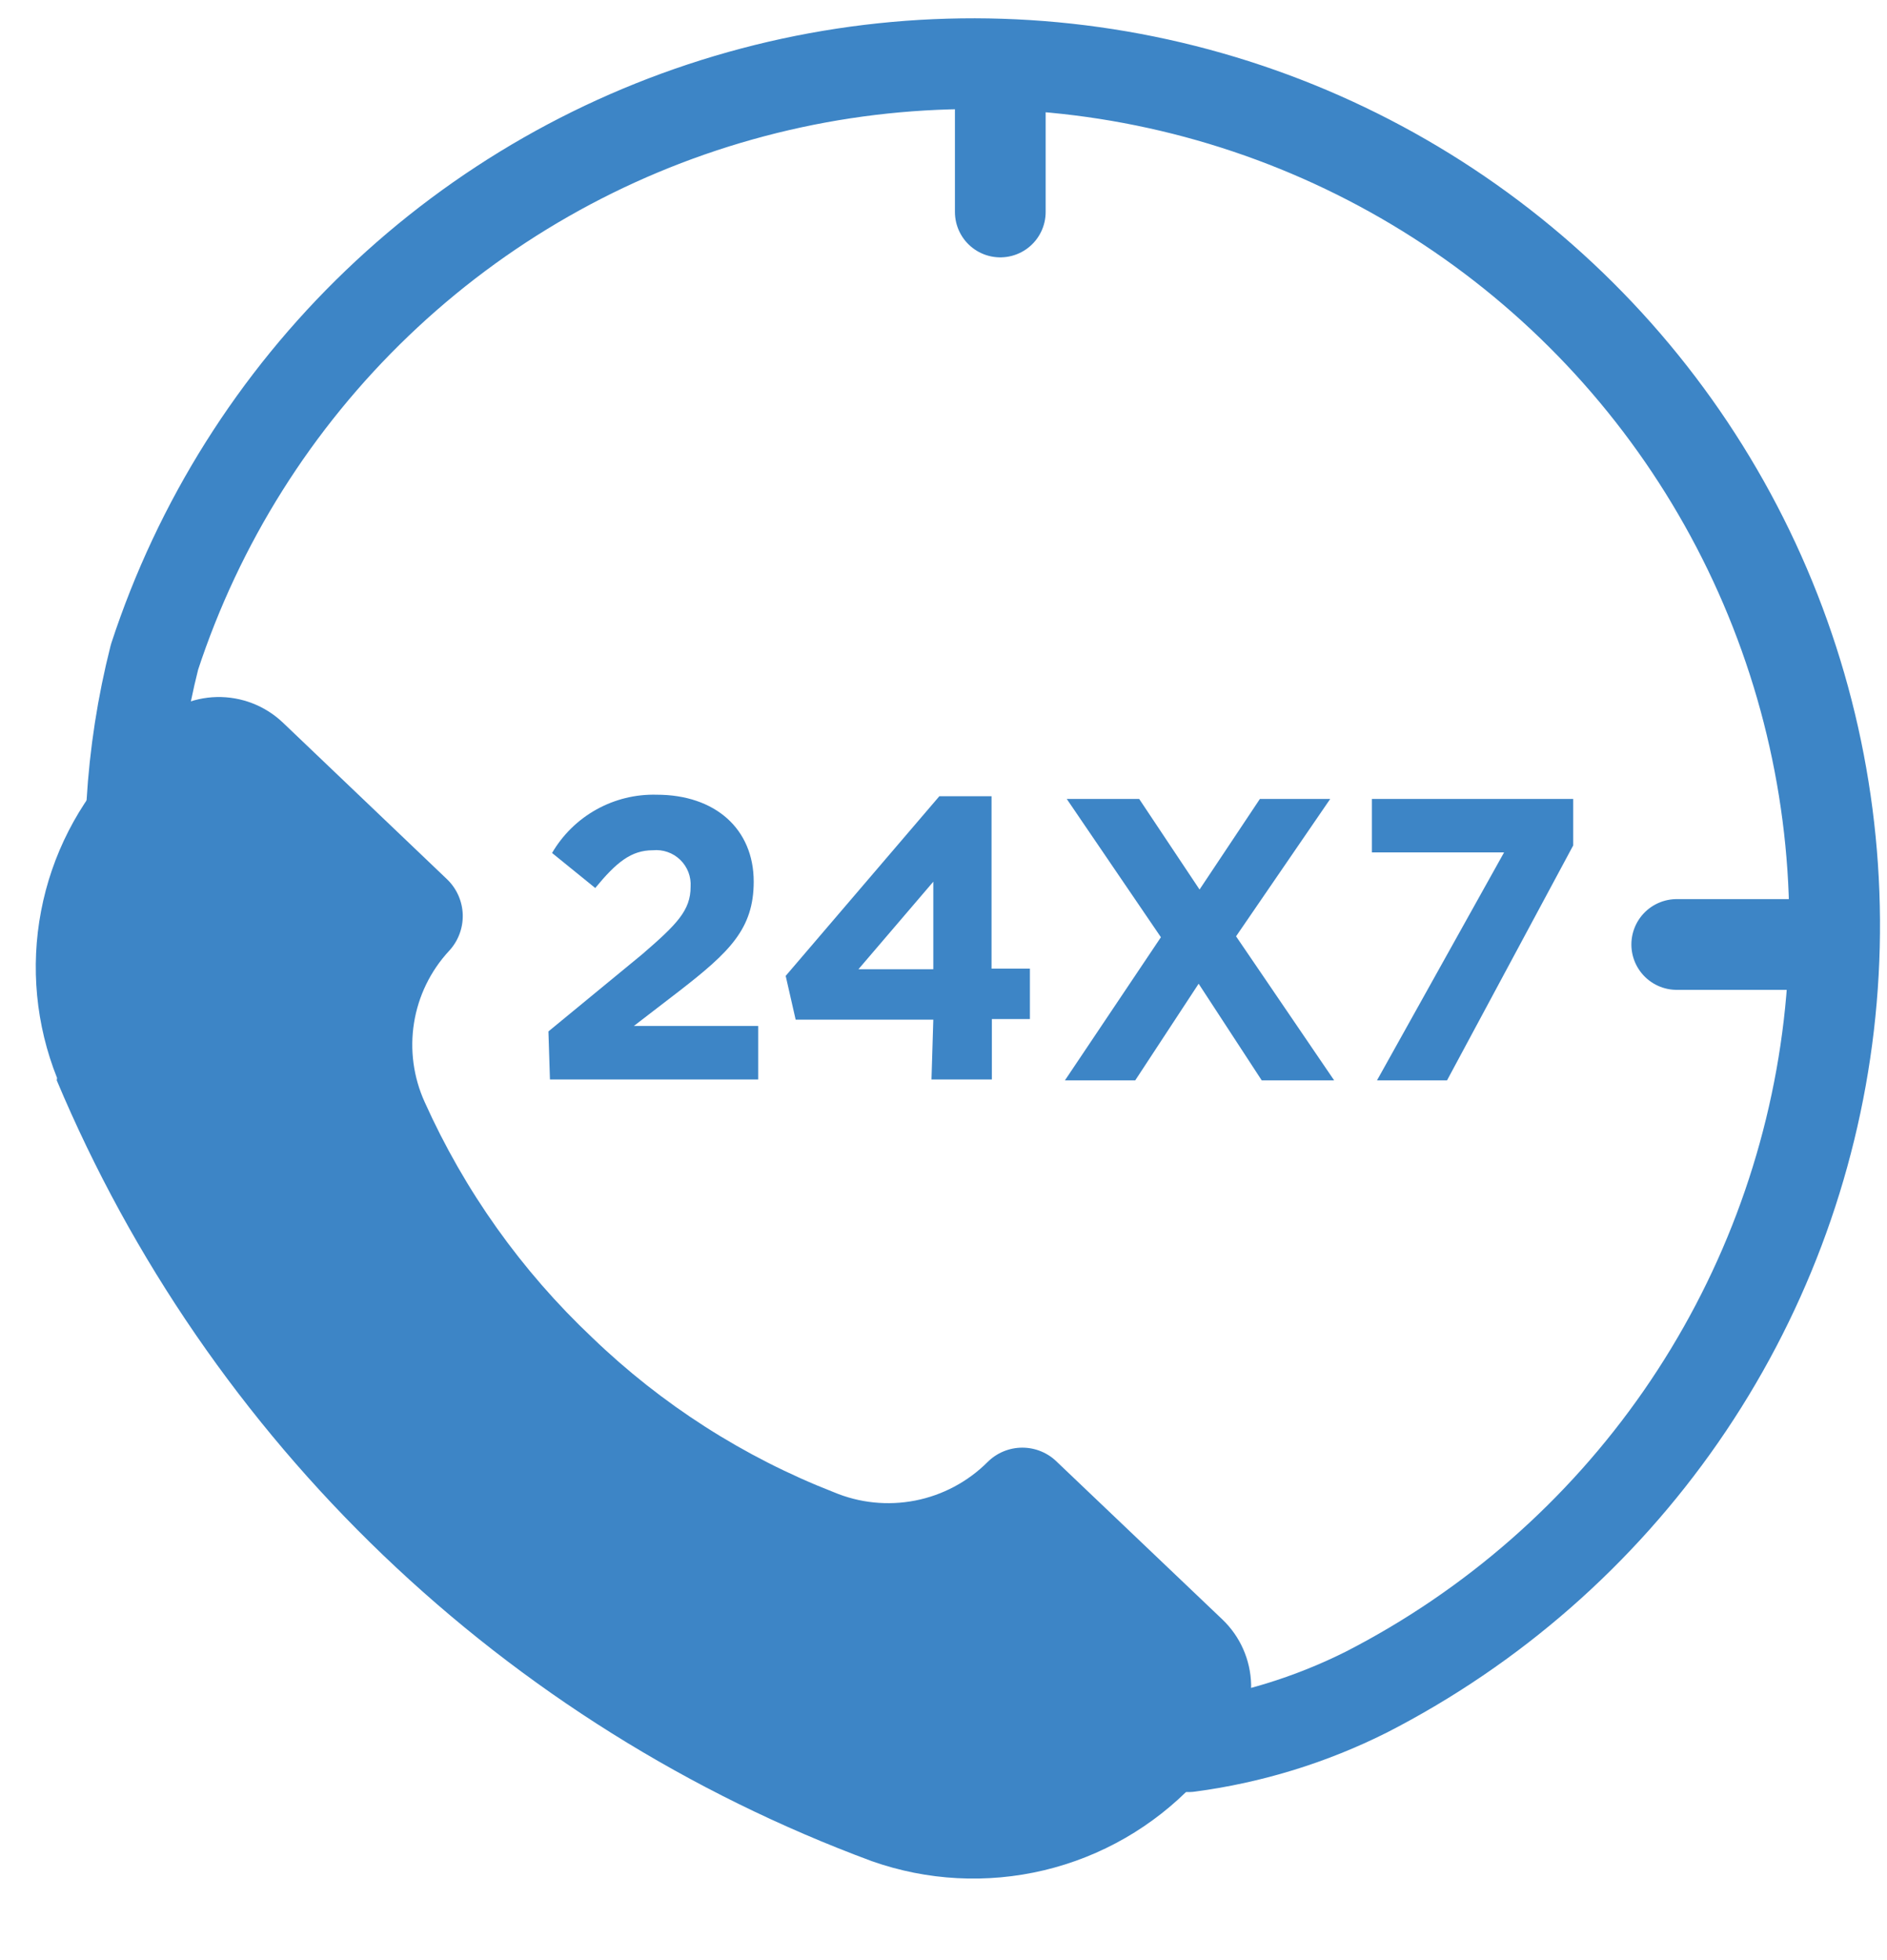
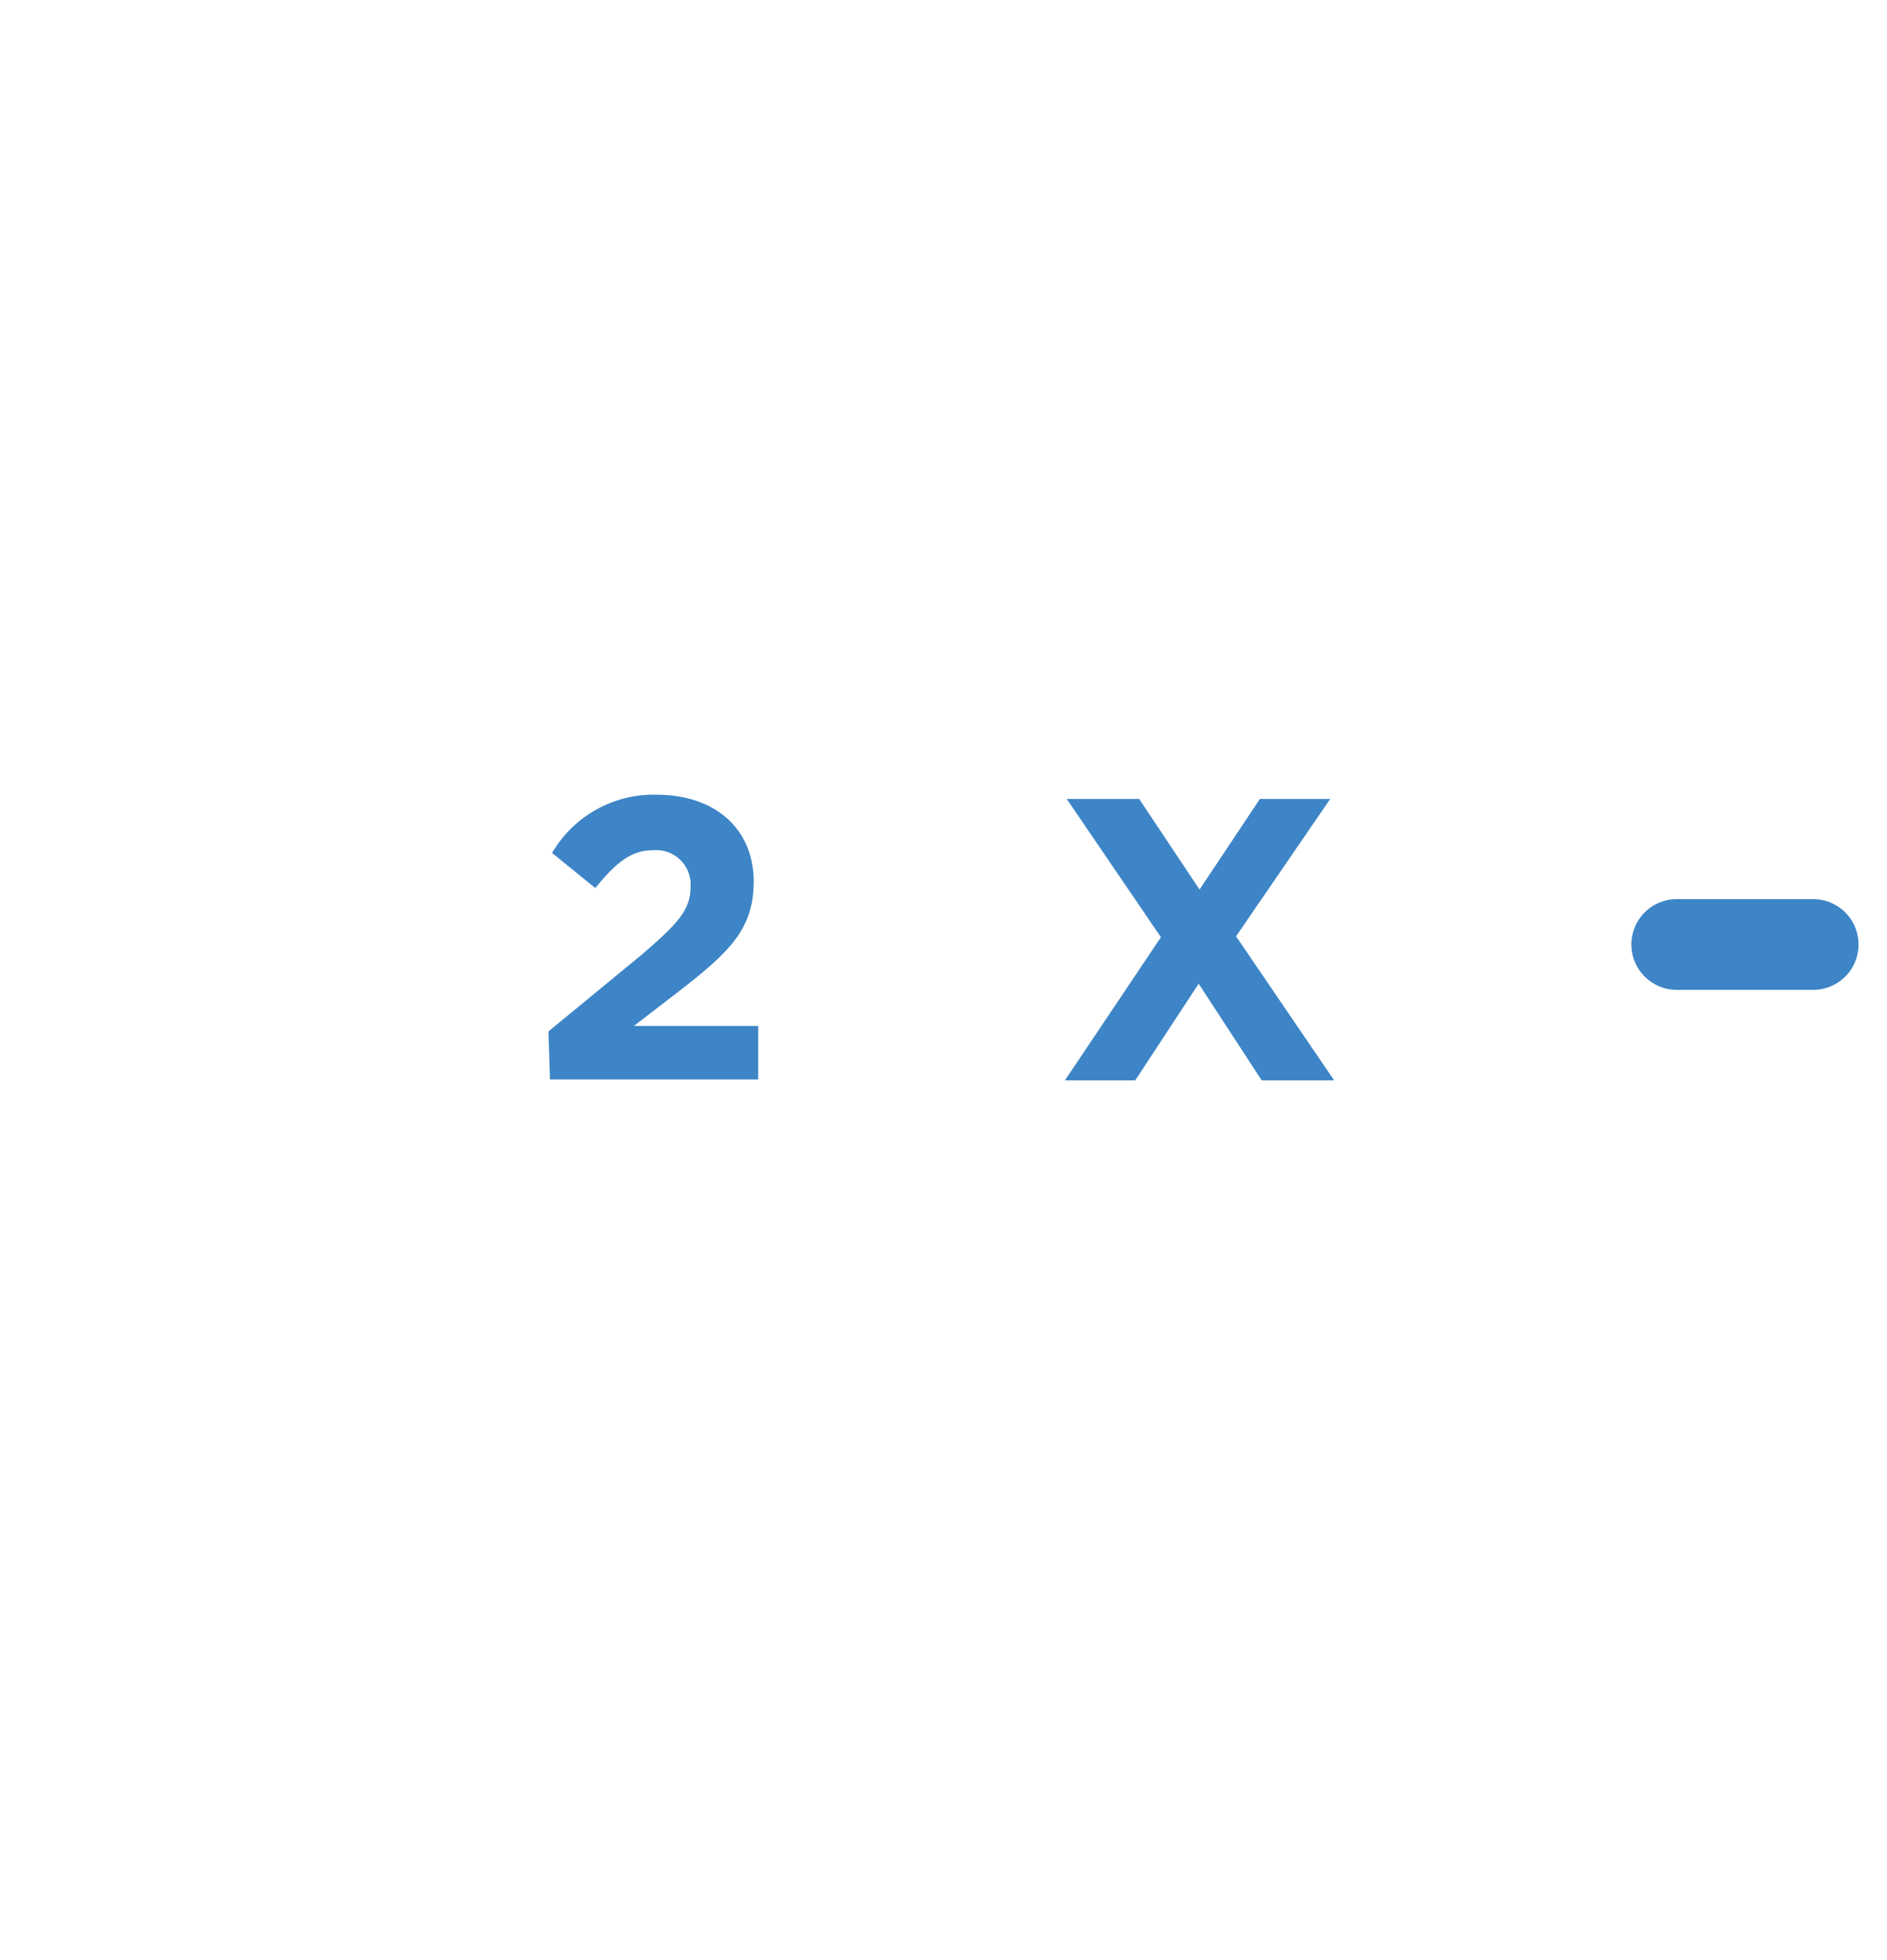
<svg xmlns="http://www.w3.org/2000/svg" width="52" height="54" viewBox="0 0 52 54" fill="none">
-   <path d="M27.565 5.84V1.781" stroke="#3D85C6" stroke-width="2.5" stroke-linecap="round" stroke-linejoin="round" />
-   <path d="M32.756 48.12C34.461 47.895 36.117 47.386 37.655 46.615C41.124 44.835 44.101 42.228 46.323 39.025C48.545 35.822 49.944 32.12 50.397 28.248C50.849 24.376 50.341 20.452 48.917 16.823C47.493 13.193 45.197 9.971 42.232 7.439C39.267 4.908 35.724 3.145 31.917 2.308C28.109 1.471 24.154 1.584 20.401 2.638C16.647 3.691 13.211 5.653 10.396 8.35C7.58 11.047 5.472 14.396 4.258 18.101C3.587 20.749 3.423 23.501 3.776 26.211" stroke="#3D85C6" stroke-width="2.5" stroke-linecap="round" stroke-linejoin="round" />
-   <path fill-rule="evenodd" clip-rule="evenodd" d="M1.572 29.696C0.99 28.237 0.837 26.642 1.132 25.099C1.426 23.555 2.156 22.129 3.236 20.987L4.184 19.989C4.653 19.501 5.295 19.219 5.972 19.203C6.648 19.188 7.303 19.44 7.794 19.906L12.319 24.223C12.587 24.48 12.742 24.832 12.752 25.202C12.761 25.573 12.623 25.933 12.369 26.203C11.861 26.753 11.527 27.442 11.409 28.182C11.291 28.921 11.393 29.68 11.703 30.361C12.801 32.806 14.37 35.011 16.32 36.85C18.235 38.695 20.497 40.142 22.974 41.108C23.684 41.407 24.466 41.487 25.222 41.339C25.977 41.191 26.672 40.821 27.216 40.277C27.47 40.024 27.814 39.882 28.173 39.882C28.531 39.882 28.875 40.024 29.129 40.277L33.688 44.618C34.177 45.086 34.461 45.729 34.477 46.406C34.492 47.083 34.239 47.739 33.771 48.228L32.898 49.152C31.78 50.324 30.348 51.148 28.773 51.524C27.198 51.9 25.549 51.813 24.022 51.273C19.006 49.415 14.425 46.547 10.562 42.847C6.699 39.147 3.636 34.694 1.564 29.763L1.572 29.696Z" fill="#3D85C6" />
  <path d="M49.966 26.02H46.206" stroke="#3D85C6" stroke-width="2.5" stroke-linecap="round" stroke-linejoin="round" />
  <path d="M15.113 28.415L17.692 26.294C18.657 25.462 19.031 25.08 19.031 24.431C19.04 24.294 19.019 24.156 18.97 24.027C18.92 23.899 18.843 23.782 18.744 23.687C18.645 23.591 18.527 23.518 18.397 23.473C18.267 23.427 18.128 23.411 17.991 23.424C17.392 23.424 16.985 23.757 16.403 24.464L15.213 23.499C15.506 22.997 15.928 22.583 16.436 22.301C16.944 22.018 17.518 21.878 18.099 21.894C19.705 21.894 20.77 22.834 20.77 24.289C20.77 25.587 20.104 26.227 18.732 27.292L17.467 28.265H20.894V29.738H15.155L15.113 28.415Z" fill="#3D85C6" />
-   <path d="M25.719 28.091H21.926L21.651 26.885L25.885 21.936H27.324V26.685H28.381V28.074H27.333V29.738H25.669L25.719 28.091ZM25.719 26.702V24.29L23.656 26.702H25.719Z" fill="#3D85C6" />
  <path d="M31.991 25.82L29.396 22.01H31.392L33.056 24.506L34.719 22.01H36.657L34.062 25.795L36.765 29.763H34.769L33.031 27.101L31.284 29.763H29.346L31.991 25.82Z" fill="#3D85C6" />
-   <path d="M41.448 23.483H37.805V22.01H43.353V23.291L39.876 29.763H37.946L41.448 23.483Z" fill="#3D85C6" />
</svg>